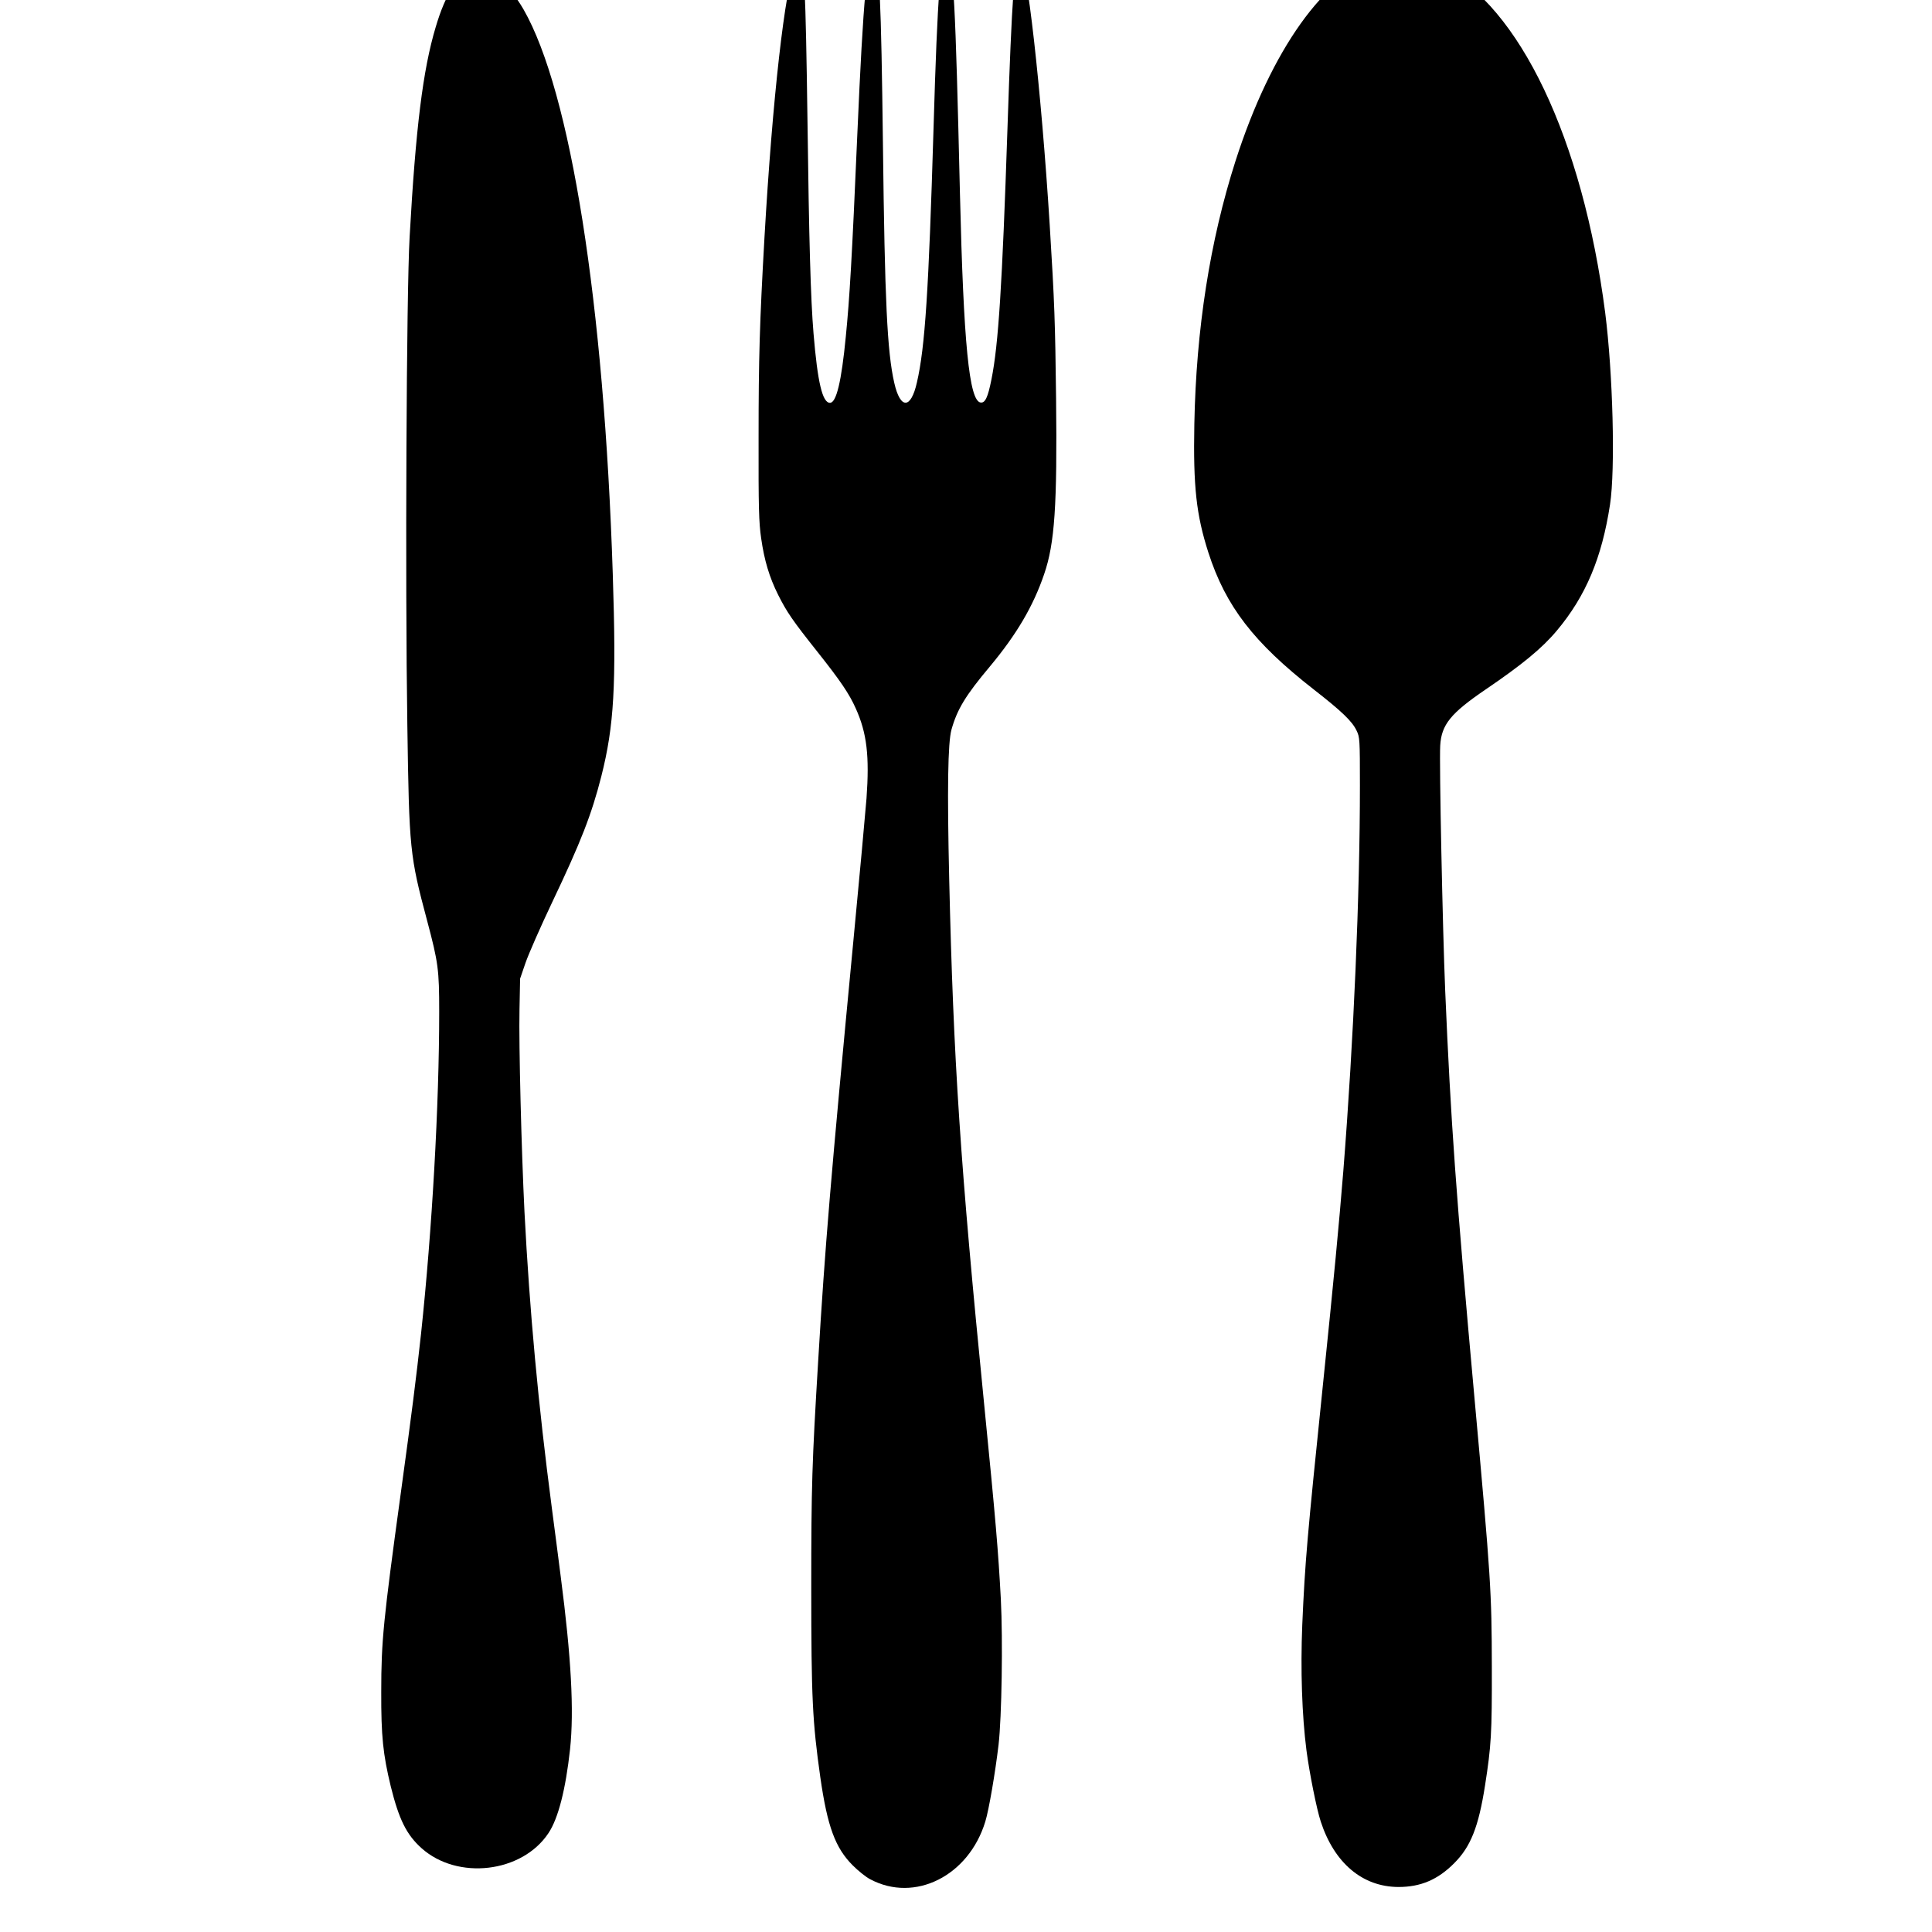
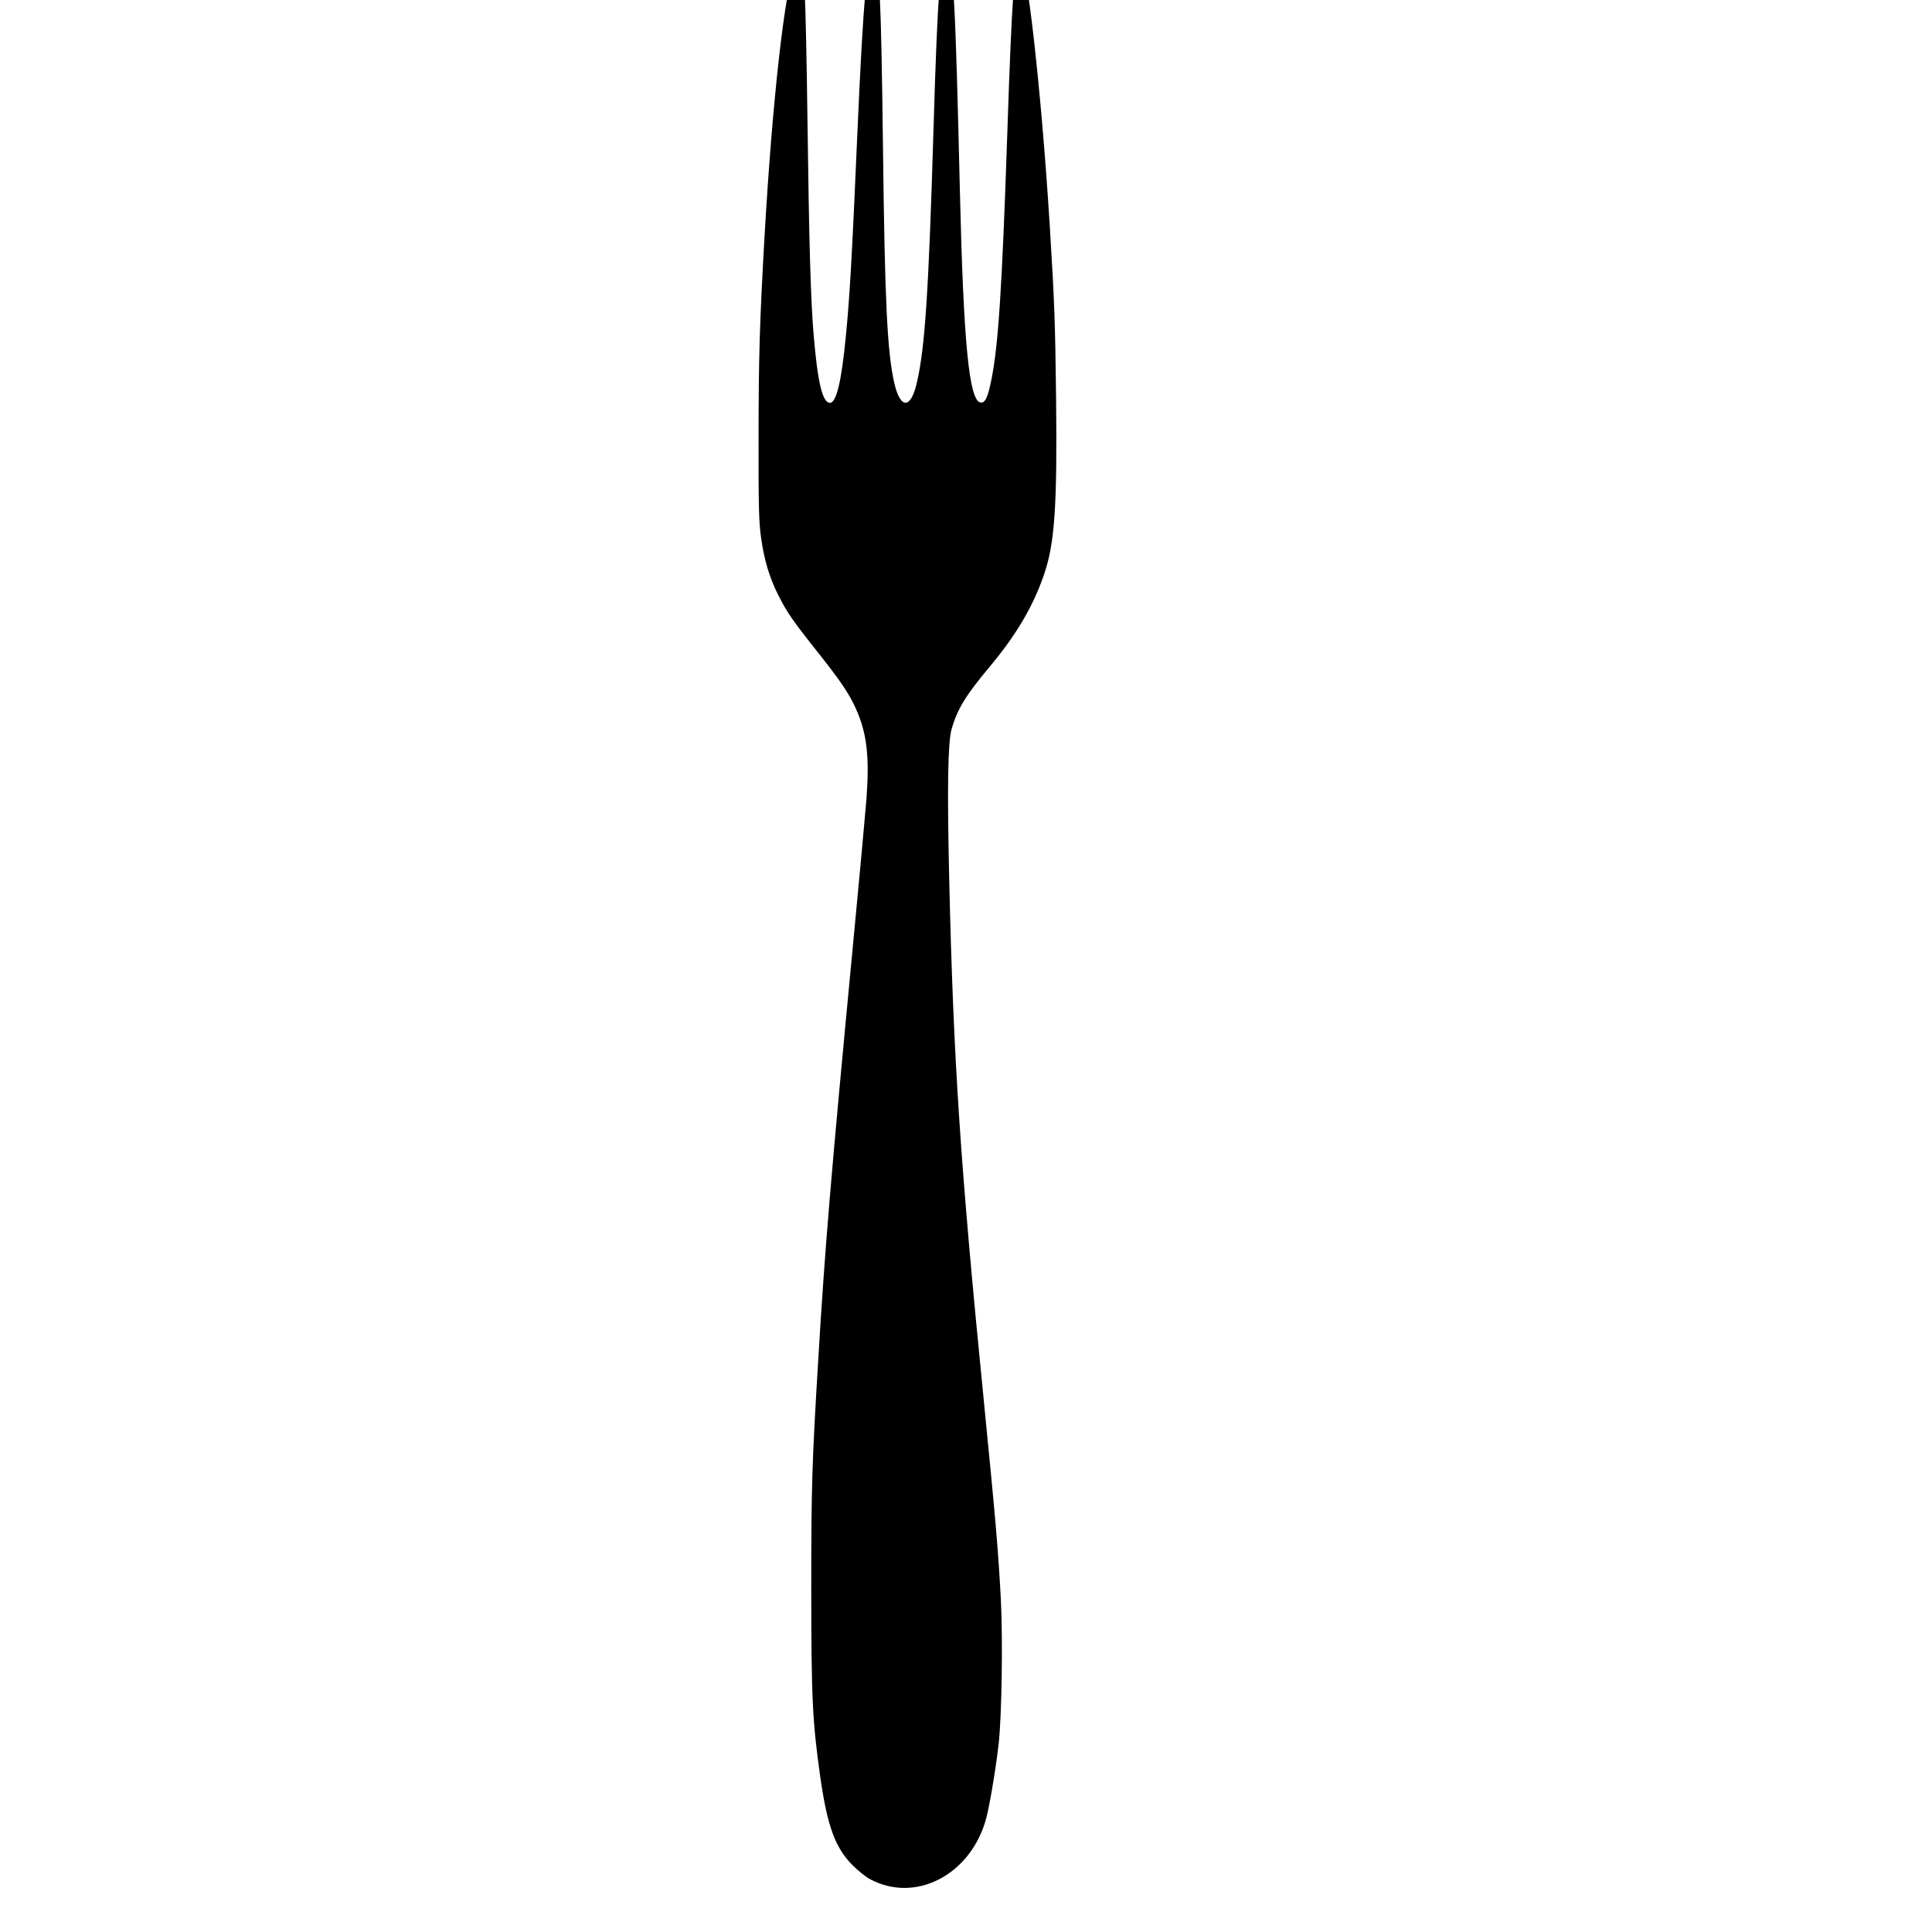
<svg xmlns="http://www.w3.org/2000/svg" xmlns:ns1="http://sodipodi.sourceforge.net/DTD/sodipodi-0.dtd" xmlns:ns2="http://www.inkscape.org/namespaces/inkscape" version="1.0" width="64pt" height="64pt" viewBox="0 0 64 64" preserveAspectRatio="xMidYMid" id="svg28" ns1:docname="kitchen.svg" ns2:version="1.2.1 (9c6d41e410, 2022-07-14)">
  <defs id="defs32" />
  <ns1:namedview id="namedview30" pagecolor="#ffffff" bordercolor="#000000" borderopacity="0.25" ns2:showpageshadow="2" ns2:pageopacity="0.0" ns2:pagecheckerboard="0" ns2:deskcolor="#d1d1d1" ns2:document-units="pt" showgrid="false" ns2:zoom="2.6980543" ns2:cx="224.6063" ns2:cy="87.65576" ns2:window-width="1920" ns2:window-height="1001" ns2:window-x="-9" ns2:window-y="-9" ns2:window-maximized="1" ns2:current-layer="svg28" />
  <g transform="matrix(0.005,0,0,-0.005,12.599,62.544)" fill="#000000" stroke="none" id="g26">
-     <path d="m 6620,12781 c -359,-98 -717,-600 -954,-1338 -170,-531 -261,-1116 -273,-1743 -8,-416 13,-603 93,-852 115,-356 300,-596 698,-907 186,-145 255,-211 284,-273 21,-43 22,-57 22,-364 0,-723 -41,-1680 -110,-2554 -29,-357 -61,-698 -135,-1415 -104,-1008 -119,-1175 -137,-1593 -12,-295 -2,-598 28,-831 19,-145 67,-388 95,-472 90,-274 276,-431 514,-432 147,0 261,48 370,158 109,109 161,240 204,515 41,263 46,343 45,785 -1,498 -6,582 -114,1770 -124,1367 -158,1843 -195,2710 -17,404 -40,1511 -33,1624 8,139 69,214 301,372 240,163 374,273 471,389 193,230 299,483 353,836 36,235 19,871 -32,1271 -149,1151 -568,2031 -1088,2288 -148,73 -278,91 -407,56 z" id="path20" />
    <path d="m 2750,12747 c -69,-155 -152,-890 -205,-1812 -32,-563 -39,-801 -39,-1325 -1,-466 2,-563 17,-667 21,-147 54,-258 113,-376 58,-115 95,-169 261,-378 150,-189 210,-277 253,-374 74,-164 91,-316 71,-596 -7,-90 -46,-515 -87,-944 -151,-1583 -188,-2028 -233,-2780 -41,-678 -46,-830 -46,-1505 0,-731 8,-889 60,-1256 47,-327 99,-468 215,-584 36,-36 88,-78 116,-92 295,-157 652,22 762,382 24,78 66,324 88,510 21,184 29,691 15,964 -17,318 -34,520 -111,1296 -158,1587 -203,2272 -231,3470 -14,602 -9,909 15,995 38,135 93,226 256,420 175,210 286,398 358,610 70,203 87,455 79,1165 -6,502 -10,629 -42,1145 -56,899 -155,1779 -200,1767 -33,-9 -51,-255 -80,-1122 -35,-1048 -60,-1434 -106,-1664 -24,-121 -42,-158 -72,-154 -76,11 -113,387 -137,1388 -30,1273 -42,1507 -84,1548 -44,44 -64,-206 -91,-1123 -32,-1072 -56,-1447 -110,-1680 -40,-178 -110,-179 -150,-3 -47,206 -63,544 -75,1572 -12,979 -23,1218 -60,1241 -44,27 -70,-253 -110,-1170 -35,-815 -51,-1083 -76,-1335 -29,-301 -63,-440 -105,-440 -50,0 -82,135 -109,460 -19,229 -30,618 -40,1407 -12,874 -22,1083 -52,1083 -5,0 -18,-19 -28,-43 z" id="path22" />
-     <path d="m 604,12690 c -94,-22 -172,-140 -237,-360 -85,-282 -133,-672 -173,-1392 -21,-366 -30,-2277 -15,-3238 12,-821 16,-860 131,-1291 74,-278 80,-325 80,-603 C 390,5188 343,4361 270,3675 239,3390 208,3144 136,2620 20,1773 6,1639 6,1300 5,1006 18,885 69,674 123,456 173,354 272,265 511,50 939,100 1114,364 c 65,97 114,291 143,556 27,255 8,608 -62,1145 -13,105 -40,309 -59,455 -90,686 -147,1302 -181,1960 -20,406 -38,1099 -33,1340 l 4,205 36,105 c 20,58 99,238 176,400 192,403 262,584 326,835 85,336 100,603 76,1340 -58,1796 -279,3196 -591,3741 -101,176 -235,271 -345,244 z" id="path24" />
  </g>
</svg>